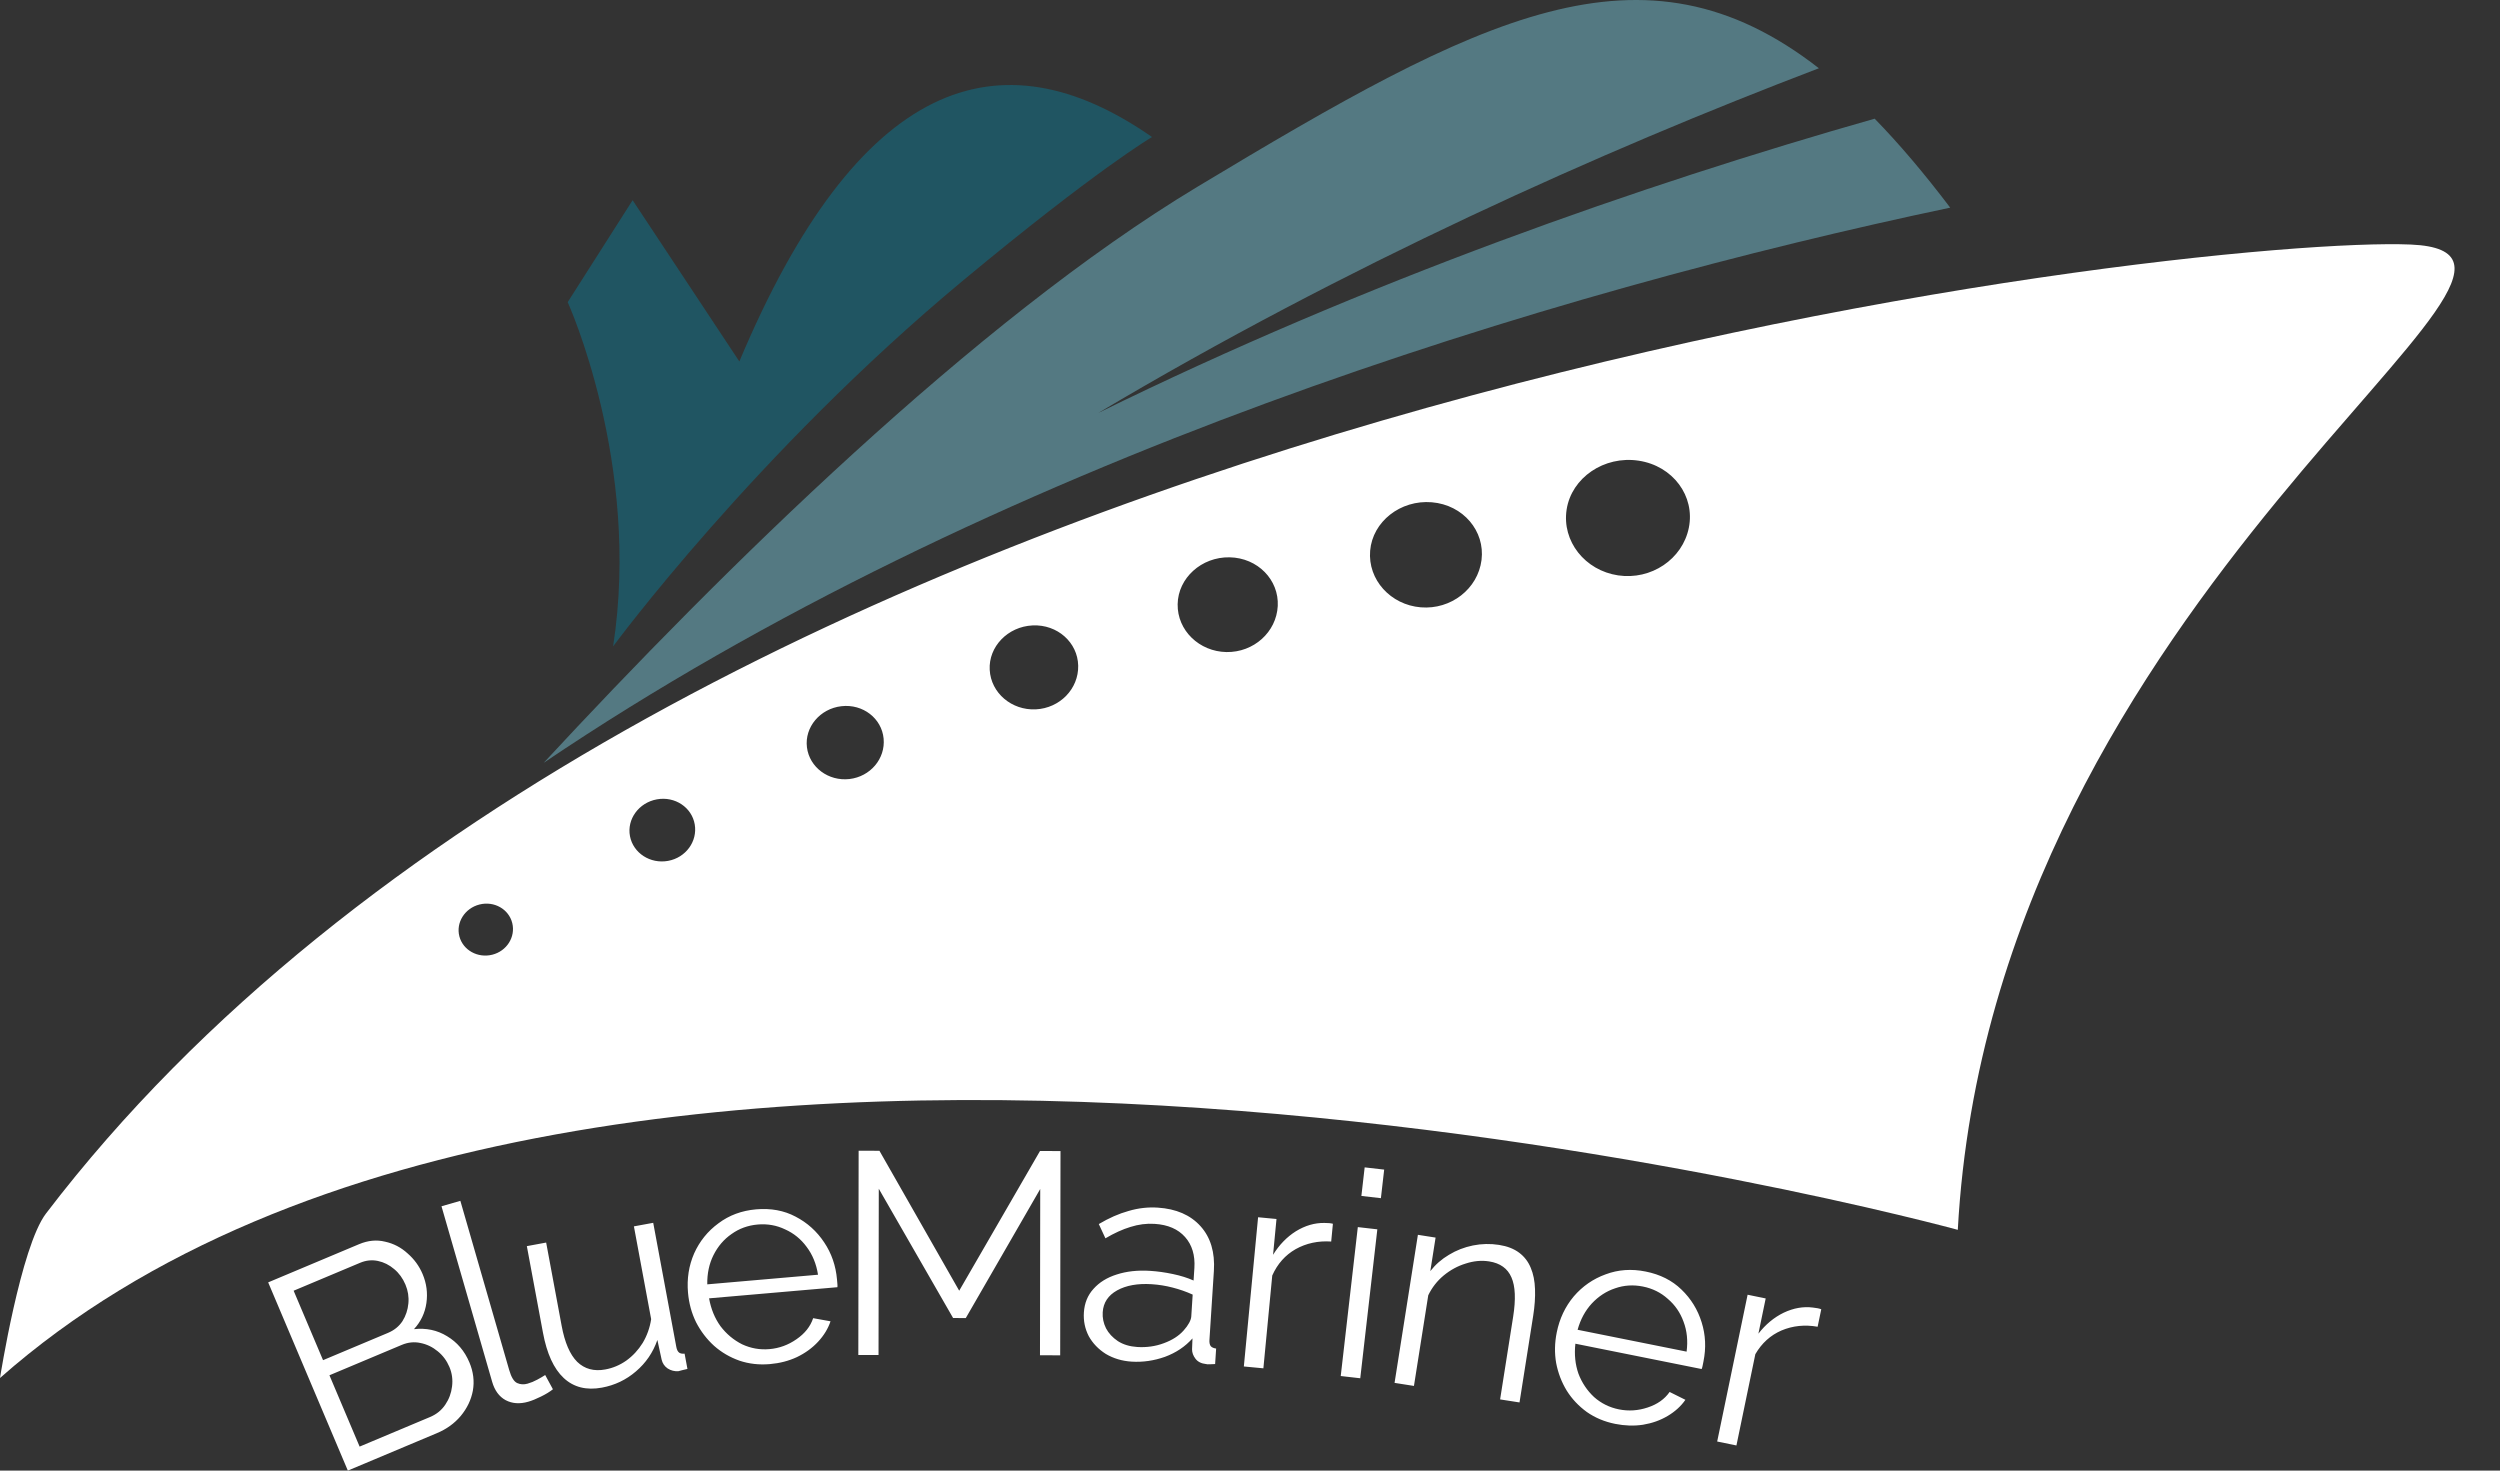
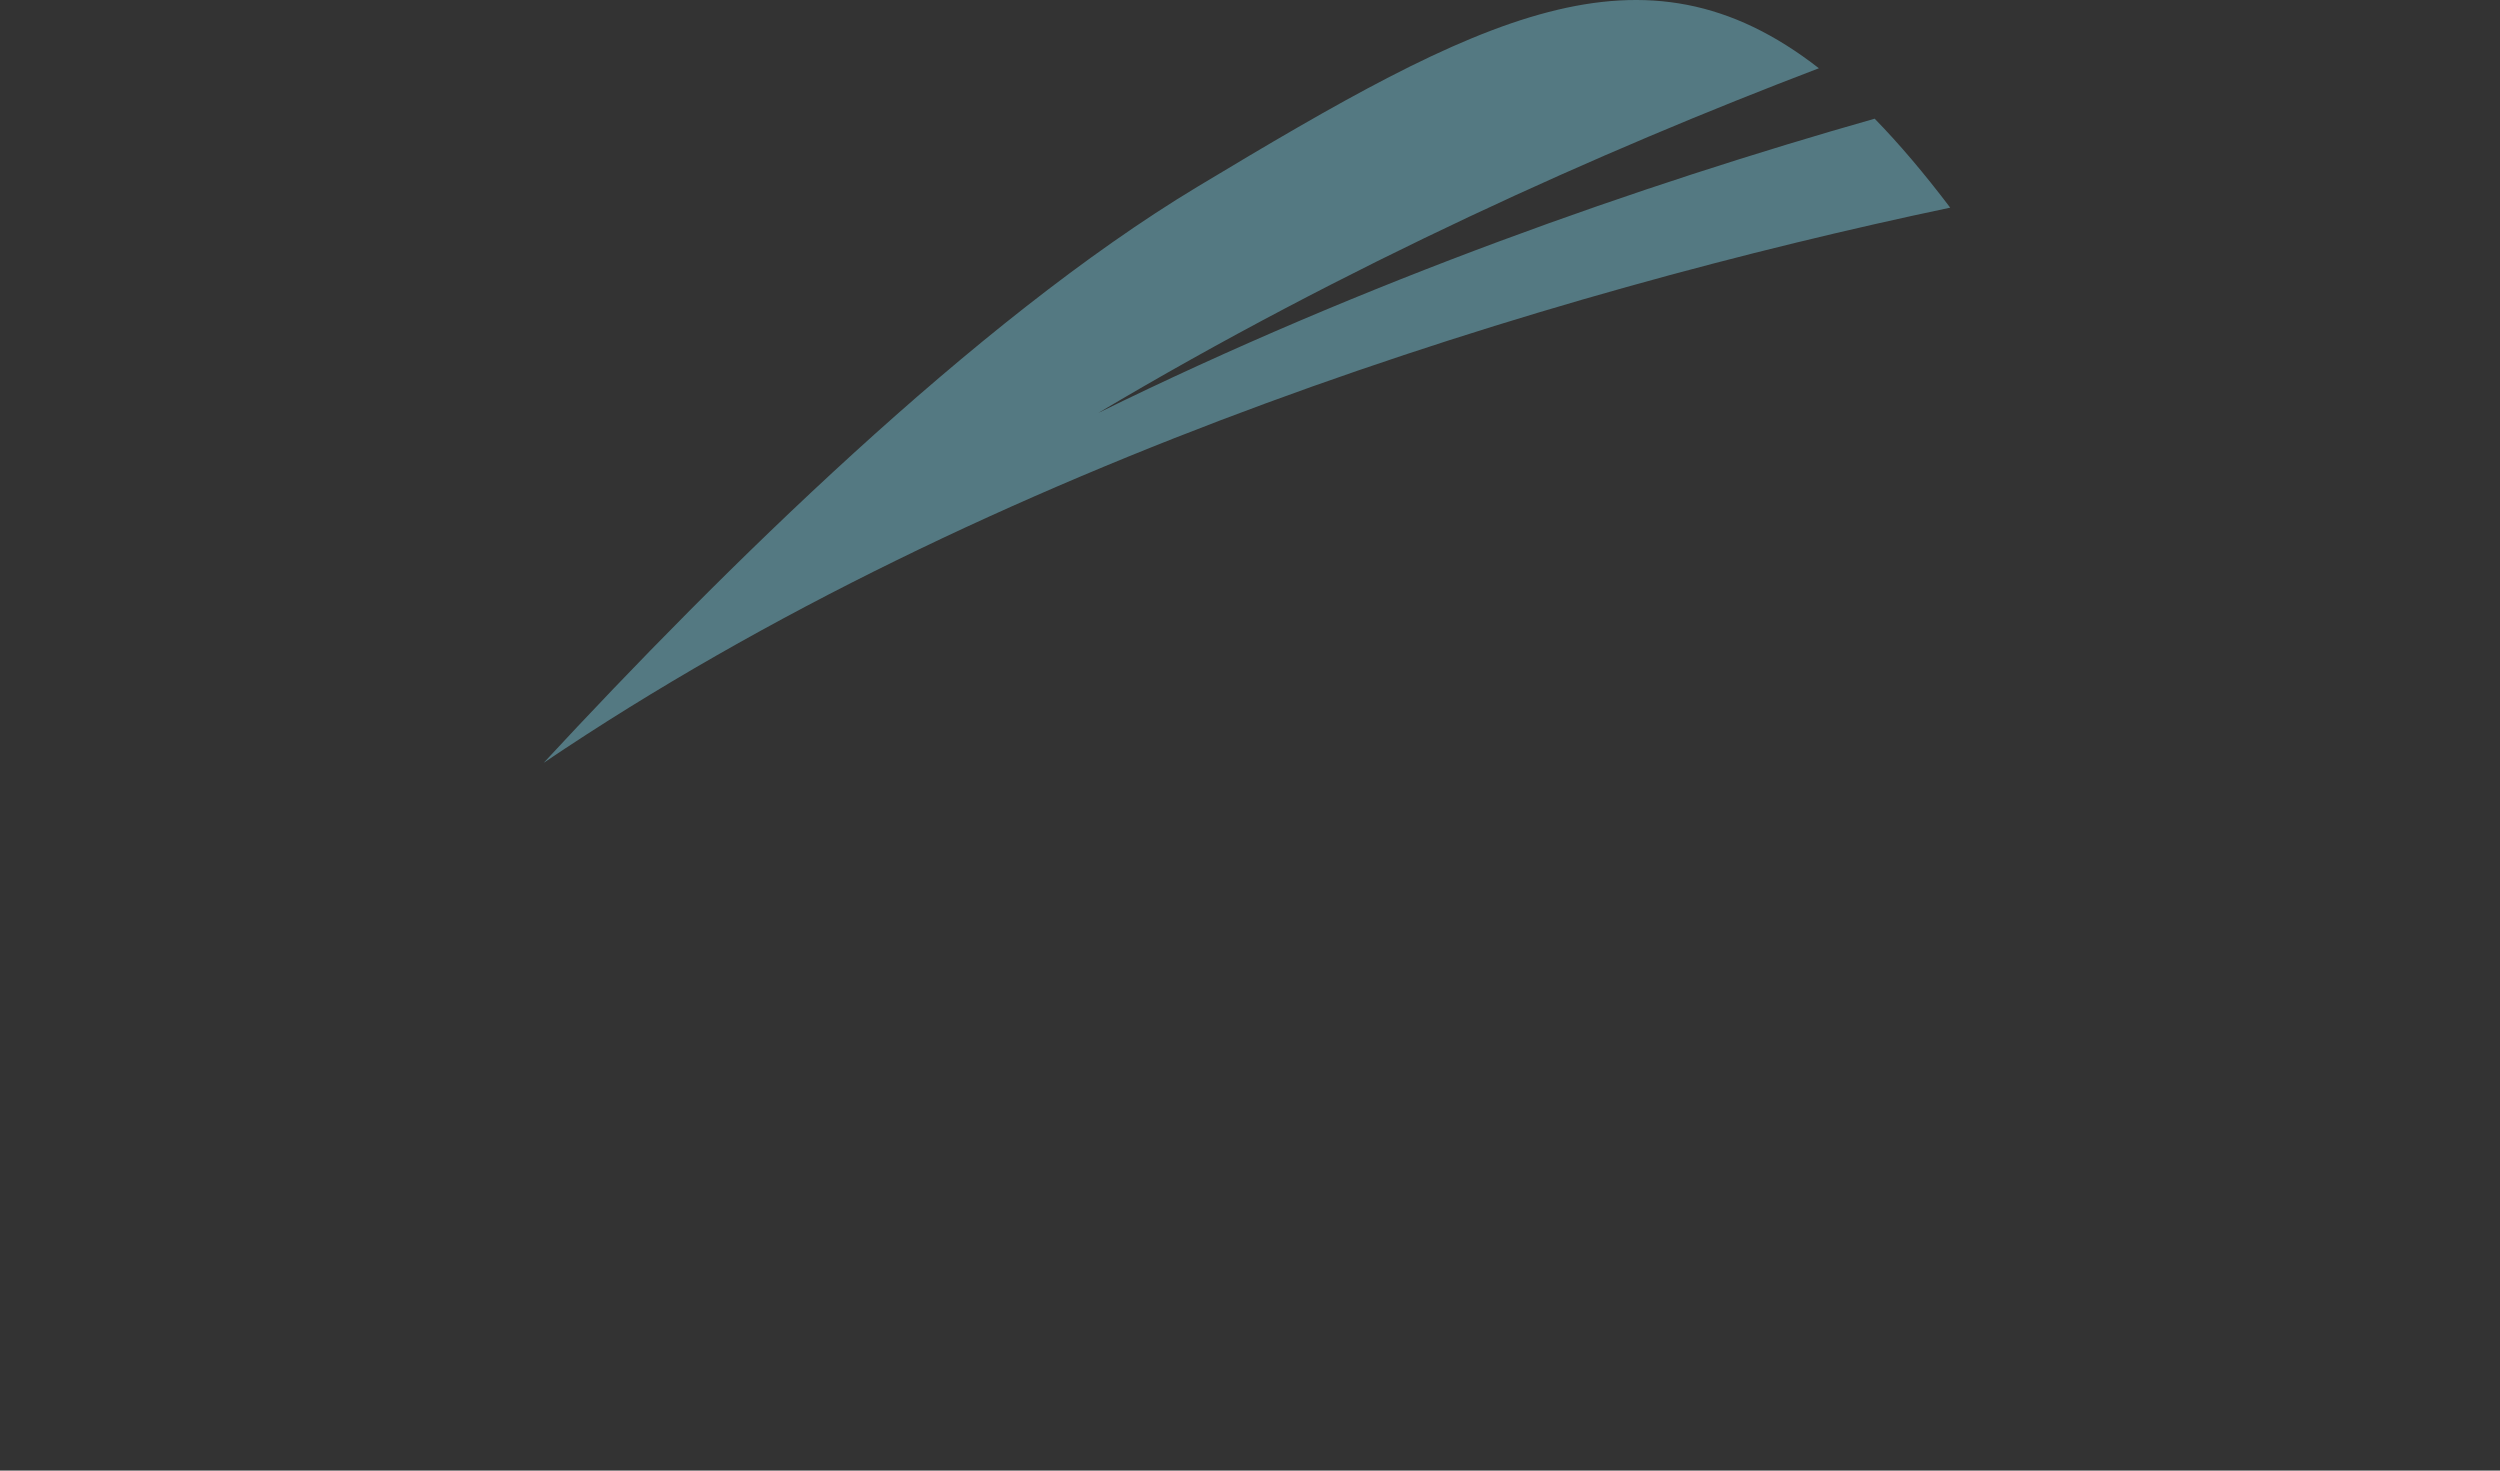
<svg xmlns="http://www.w3.org/2000/svg" width="119" height="70" viewBox="0 0 119 70" fill="none">
  <rect x="0" y="0" width="119" height="70" fill="#333333" stroke="none" />
  <path d="M92.83 9.884C91.596 8.255 90.402 6.847 89.234 5.649C78.14 8.805 65.044 13.38 52.273 19.659C64.043 12.655 76.184 7.211 86.579 3.249C78.189 -3.287 70.478 0.777 57.003 8.887C46.38 15.282 34.319 27.203 25.879 36.311C47.187 21.913 74.004 13.852 92.83 9.884Z" fill="#547982" />
-   <path d="M22.343 64.849C22.532 65.295 22.587 65.743 22.509 66.192C22.427 66.632 22.234 67.035 21.931 67.4C21.633 67.753 21.256 68.026 20.8 68.217L16.557 70L12.765 61.041L17.097 59.221C17.519 59.044 17.93 59.005 18.33 59.104C18.735 59.192 19.093 59.379 19.403 59.664C19.718 59.938 19.955 60.265 20.115 60.643C20.304 61.089 20.365 61.549 20.297 62.023C20.229 62.498 20.032 62.913 19.705 63.268C20.284 63.203 20.808 63.314 21.279 63.602C21.757 63.887 22.112 64.302 22.343 64.849ZM21.393 65.07C21.265 64.767 21.079 64.518 20.838 64.323C20.592 64.119 20.317 63.986 20.013 63.926C19.718 63.862 19.422 63.892 19.126 64.016L15.681 65.463L17.118 68.858L20.475 67.448C20.779 67.32 21.019 67.125 21.196 66.862C21.374 66.599 21.48 66.311 21.517 65.999C21.559 65.674 21.517 65.365 21.393 65.07ZM13.977 61.438L15.377 64.744L18.467 63.446C18.763 63.322 18.992 63.136 19.156 62.889C19.317 62.633 19.411 62.351 19.439 62.042C19.468 61.733 19.421 61.435 19.3 61.149C19.172 60.846 18.993 60.599 18.763 60.409C18.529 60.21 18.271 60.08 17.987 60.021C17.703 59.962 17.422 59.991 17.144 60.108L13.977 61.438ZM21.015 57.418L21.913 57.16L24.238 65.215C24.337 65.557 24.463 65.763 24.617 65.833C24.771 65.903 24.936 65.913 25.112 65.862C25.27 65.817 25.424 65.754 25.572 65.673C25.721 65.593 25.847 65.519 25.951 65.451L26.319 66.129C26.172 66.247 25.981 66.364 25.747 66.478C25.522 66.59 25.322 66.671 25.145 66.722C24.74 66.838 24.38 66.813 24.065 66.646C23.759 66.478 23.546 66.187 23.427 65.775L21.015 57.418ZM25.845 63.436L25.078 59.316L25.997 59.146L26.734 63.105C26.882 63.904 27.128 64.476 27.472 64.821C27.825 65.164 28.272 65.286 28.812 65.186C29.173 65.12 29.506 64.979 29.811 64.765C30.123 64.54 30.383 64.26 30.591 63.925C30.797 63.581 30.932 63.203 30.995 62.792L30.174 58.375L31.093 58.206L32.193 64.117C32.216 64.243 32.26 64.332 32.326 64.385C32.39 64.428 32.477 64.445 32.587 64.434L32.722 65.161C32.616 65.19 32.531 65.21 32.468 65.222C32.407 65.243 32.349 65.258 32.295 65.268C32.111 65.283 31.94 65.24 31.782 65.14C31.632 65.037 31.536 64.897 31.494 64.719L31.291 63.782C31.085 64.377 30.744 64.876 30.27 65.279C29.804 65.681 29.264 65.938 28.652 66.051C27.913 66.188 27.306 66.035 26.833 65.593C26.359 65.151 26.03 64.432 25.845 63.436ZM36.648 64.931C36.136 64.975 35.653 64.921 35.198 64.768C34.742 64.606 34.34 64.371 33.991 64.062C33.641 63.744 33.356 63.37 33.134 62.941C32.922 62.51 32.793 62.04 32.749 61.531C32.691 60.867 32.788 60.244 33.041 59.663C33.302 59.082 33.688 58.604 34.198 58.23C34.708 57.846 35.305 57.625 35.989 57.565C36.692 57.504 37.319 57.62 37.868 57.911C38.428 58.201 38.882 58.611 39.232 59.139C39.581 59.659 39.784 60.246 39.841 60.901C39.848 60.974 39.854 61.047 39.86 61.119C39.866 61.183 39.866 61.233 39.86 61.271L33.752 61.801C33.842 62.306 34.023 62.749 34.296 63.128C34.577 63.498 34.919 63.784 35.323 63.988C35.736 64.181 36.17 64.258 36.627 64.218C37.092 64.178 37.52 64.021 37.91 63.749C38.309 63.476 38.575 63.142 38.706 62.745L39.533 62.894C39.416 63.243 39.219 63.567 38.941 63.866C38.664 64.165 38.327 64.409 37.929 64.6C37.541 64.78 37.113 64.891 36.648 64.931ZM33.666 61.135L38.938 60.677C38.857 60.162 38.675 59.719 38.395 59.35C38.123 58.979 37.781 58.702 37.37 58.518C36.966 58.324 36.532 58.247 36.066 58.287C35.601 58.328 35.186 58.478 34.822 58.739C34.458 58.99 34.17 59.327 33.959 59.749C33.755 60.16 33.658 60.622 33.666 61.135ZM49.503 64.511L49.515 56.596L45.972 62.739L45.368 62.738L41.83 56.584L41.818 64.499L40.856 64.498L40.871 54.775L41.861 54.777L45.658 61.438L49.504 54.788L50.48 54.79L50.465 64.513L49.503 64.511ZM51.593 62.474C51.621 62.027 51.774 61.653 52.05 61.35C52.328 61.038 52.696 60.81 53.155 60.666C53.624 60.513 54.156 60.455 54.75 60.493C55.098 60.515 55.457 60.565 55.829 60.644C56.2 60.722 56.529 60.825 56.814 60.953L56.853 60.352C56.891 59.751 56.744 59.261 56.41 58.883C56.076 58.505 55.594 58.296 54.962 58.256C54.578 58.231 54.194 58.28 53.81 58.402C53.435 58.515 53.038 58.696 52.618 58.944L52.303 58.265C52.79 57.976 53.263 57.768 53.721 57.642C54.179 57.506 54.642 57.453 55.108 57.483C55.986 57.539 56.665 57.834 57.145 58.367C57.626 58.901 57.837 59.61 57.781 60.493L57.569 63.787C57.561 63.914 57.583 64.012 57.633 64.079C57.685 64.137 57.769 64.175 57.888 64.191L57.84 64.929C57.739 64.932 57.652 64.936 57.578 64.94C57.504 64.945 57.449 64.941 57.413 64.93C57.185 64.906 57.016 64.822 56.906 64.678C56.796 64.534 56.741 64.384 56.742 64.228L56.762 63.708C56.415 64.098 55.979 64.39 55.452 64.585C54.926 64.771 54.397 64.847 53.867 64.814C53.41 64.785 53 64.662 52.637 64.447C52.284 64.224 52.013 63.941 51.824 63.6C51.644 63.25 51.567 62.874 51.593 62.474ZM56.346 63.325C56.454 63.204 56.54 63.086 56.602 62.971C56.665 62.856 56.699 62.753 56.705 62.661L56.771 61.623C56.468 61.485 56.149 61.373 55.815 61.288C55.49 61.203 55.158 61.15 54.82 61.128C54.152 61.086 53.604 61.184 53.175 61.422C52.747 61.66 52.518 62.006 52.489 62.462C52.472 62.726 52.524 62.981 52.646 63.227C52.769 63.463 52.958 63.667 53.213 63.839C53.469 64.002 53.775 64.094 54.132 64.117C54.58 64.145 55.002 64.085 55.397 63.937C55.801 63.789 56.118 63.585 56.346 63.325ZM63.365 59.097C62.743 59.056 62.179 59.177 61.674 59.459C61.177 59.742 60.806 60.161 60.559 60.715L60.137 65.132L59.207 65.044L59.885 57.941L60.761 58.024L60.598 59.728C60.892 59.252 61.255 58.878 61.686 58.607C62.126 58.337 62.576 58.206 63.036 58.212C63.128 58.212 63.206 58.215 63.27 58.221C63.343 58.228 63.401 58.238 63.446 58.251L63.365 59.097ZM63.819 65.499L64.632 58.41L65.561 58.516L64.748 65.605L63.819 65.499ZM64.802 56.927L64.958 55.567L65.887 55.673L65.731 57.033L64.802 56.927ZM72.329 66.756L71.405 66.612L72.026 62.675C72.157 61.845 72.13 61.222 71.945 60.805C71.762 60.379 71.408 60.125 70.883 60.043C70.521 59.986 70.149 60.02 69.767 60.145C69.387 60.261 69.037 60.451 68.717 60.715C68.408 60.972 68.164 61.285 67.985 61.654L67.304 65.97L66.381 65.825L67.492 58.777L68.334 58.909L68.083 60.505C68.327 60.192 68.623 59.934 68.97 59.729C69.319 59.516 69.7 59.368 70.112 59.284C70.524 59.201 70.938 59.192 71.355 59.257C71.744 59.318 72.063 59.442 72.312 59.629C72.561 59.815 72.745 60.057 72.866 60.353C72.987 60.64 73.055 60.978 73.067 61.369C73.081 61.75 73.052 62.17 72.98 62.63L72.329 66.756ZM76.881 67.776C76.378 67.675 75.93 67.488 75.536 67.213C75.145 66.93 74.825 66.591 74.578 66.197C74.332 65.794 74.164 65.355 74.073 64.88C73.991 64.407 74 63.921 74.102 63.419C74.234 62.766 74.503 62.196 74.91 61.71C75.326 61.225 75.831 60.875 76.427 60.659C77.024 60.434 77.659 60.389 78.333 60.525C79.025 60.663 79.593 60.95 80.038 61.383C80.492 61.819 80.812 62.34 80.999 62.945C81.186 63.541 81.215 64.162 81.085 64.806C81.07 64.878 81.056 64.95 81.042 65.021C81.029 65.084 81.014 65.132 80.998 65.166L74.988 63.96C74.932 64.471 74.98 64.946 75.134 65.387C75.299 65.82 75.547 66.191 75.877 66.499C76.218 66.801 76.613 66.996 77.062 67.086C77.521 67.178 77.975 67.148 78.427 66.997C78.887 66.847 79.236 66.6 79.474 66.257L80.225 66.631C80.015 66.934 79.734 67.189 79.383 67.398C79.032 67.607 78.639 67.747 78.204 67.818C77.78 67.882 77.339 67.868 76.881 67.776ZM75.094 63.297L80.282 64.338C80.35 63.821 80.301 63.345 80.136 62.912C79.98 62.48 79.731 62.118 79.388 61.826C79.056 61.526 78.661 61.331 78.203 61.239C77.744 61.147 77.304 61.175 76.881 61.323C76.461 61.462 76.089 61.704 75.767 62.049C75.456 62.387 75.231 62.803 75.094 63.297ZM86.519 63.153C85.906 63.045 85.332 63.105 84.798 63.331C84.274 63.558 83.859 63.934 83.554 64.459L82.654 68.804L81.738 68.616L83.186 61.629L84.047 61.806L83.7 63.482C84.044 63.04 84.445 62.708 84.903 62.485C85.37 62.264 85.832 62.182 86.288 62.239C86.379 62.248 86.457 62.259 86.519 62.272C86.591 62.287 86.649 62.303 86.692 62.321L86.519 63.153Z" fill="white" />
-   <path d="M54.835 6.522C47.565 1.454 40.839 3.767 35.193 17.206L30.113 9.53L27.022 14.382C27.022 14.382 30.525 22.072 29.185 30.767C29.185 30.767 35.98 21.544 45.844 13.349C52.186 8.08 54.835 6.522 54.835 6.522Z" fill="#205562" />
-   <path d="M114.751 11.64C104.613 11.204 31.699 19.085 2.188 57.765C0.986 59.34 0 65.593 0 65.593C28.167 40.727 93.191 58.54 93.191 58.54C94.859 28.064 124.89 12.075 114.751 11.64ZM23.433 45.444C22.744 45.617 22.041 45.232 21.867 44.574C21.693 43.915 22.123 43.231 22.825 43.054C23.526 42.878 24.222 43.279 24.384 43.94C24.545 44.602 24.122 45.271 23.433 45.444ZM31.799 40.978C30.957 41.131 30.143 40.612 29.987 39.804C29.831 38.997 30.408 38.204 31.269 38.049C32.13 37.893 32.933 38.434 33.07 39.244C33.207 40.055 32.641 40.825 31.799 40.978ZM40.433 37.082C39.438 37.195 38.528 36.527 38.41 35.57C38.293 34.614 39.034 33.73 40.054 33.615C41.076 33.499 41.969 34.196 42.06 35.154C42.152 36.113 41.427 36.968 40.433 37.082ZM49.303 33.765C48.158 33.82 47.169 32.989 47.11 31.885C47.05 30.782 47.971 29.825 49.152 29.77C50.333 29.714 51.298 30.581 51.322 31.684C51.346 32.788 50.449 33.71 49.303 33.765ZM58.379 31.038C57.086 31.015 56.036 30.009 56.056 28.762C56.074 27.516 57.191 26.503 58.529 26.528C59.868 26.553 60.884 27.603 60.821 28.846C60.756 30.091 59.673 31.06 58.379 31.038ZM70.521 26.654C70.347 28.032 69.065 29.027 67.629 28.909C66.193 28.79 65.102 27.597 65.219 26.213C65.336 24.829 66.663 23.783 68.154 23.908C69.647 24.034 70.693 25.277 70.521 26.654ZM80.389 25.12C80.086 26.622 78.594 27.621 77.022 27.388C75.45 27.154 74.337 25.766 74.572 24.252C74.807 22.739 76.356 21.681 77.996 21.928C79.637 22.174 80.692 23.62 80.389 25.12Z" fill="white" />
</svg>